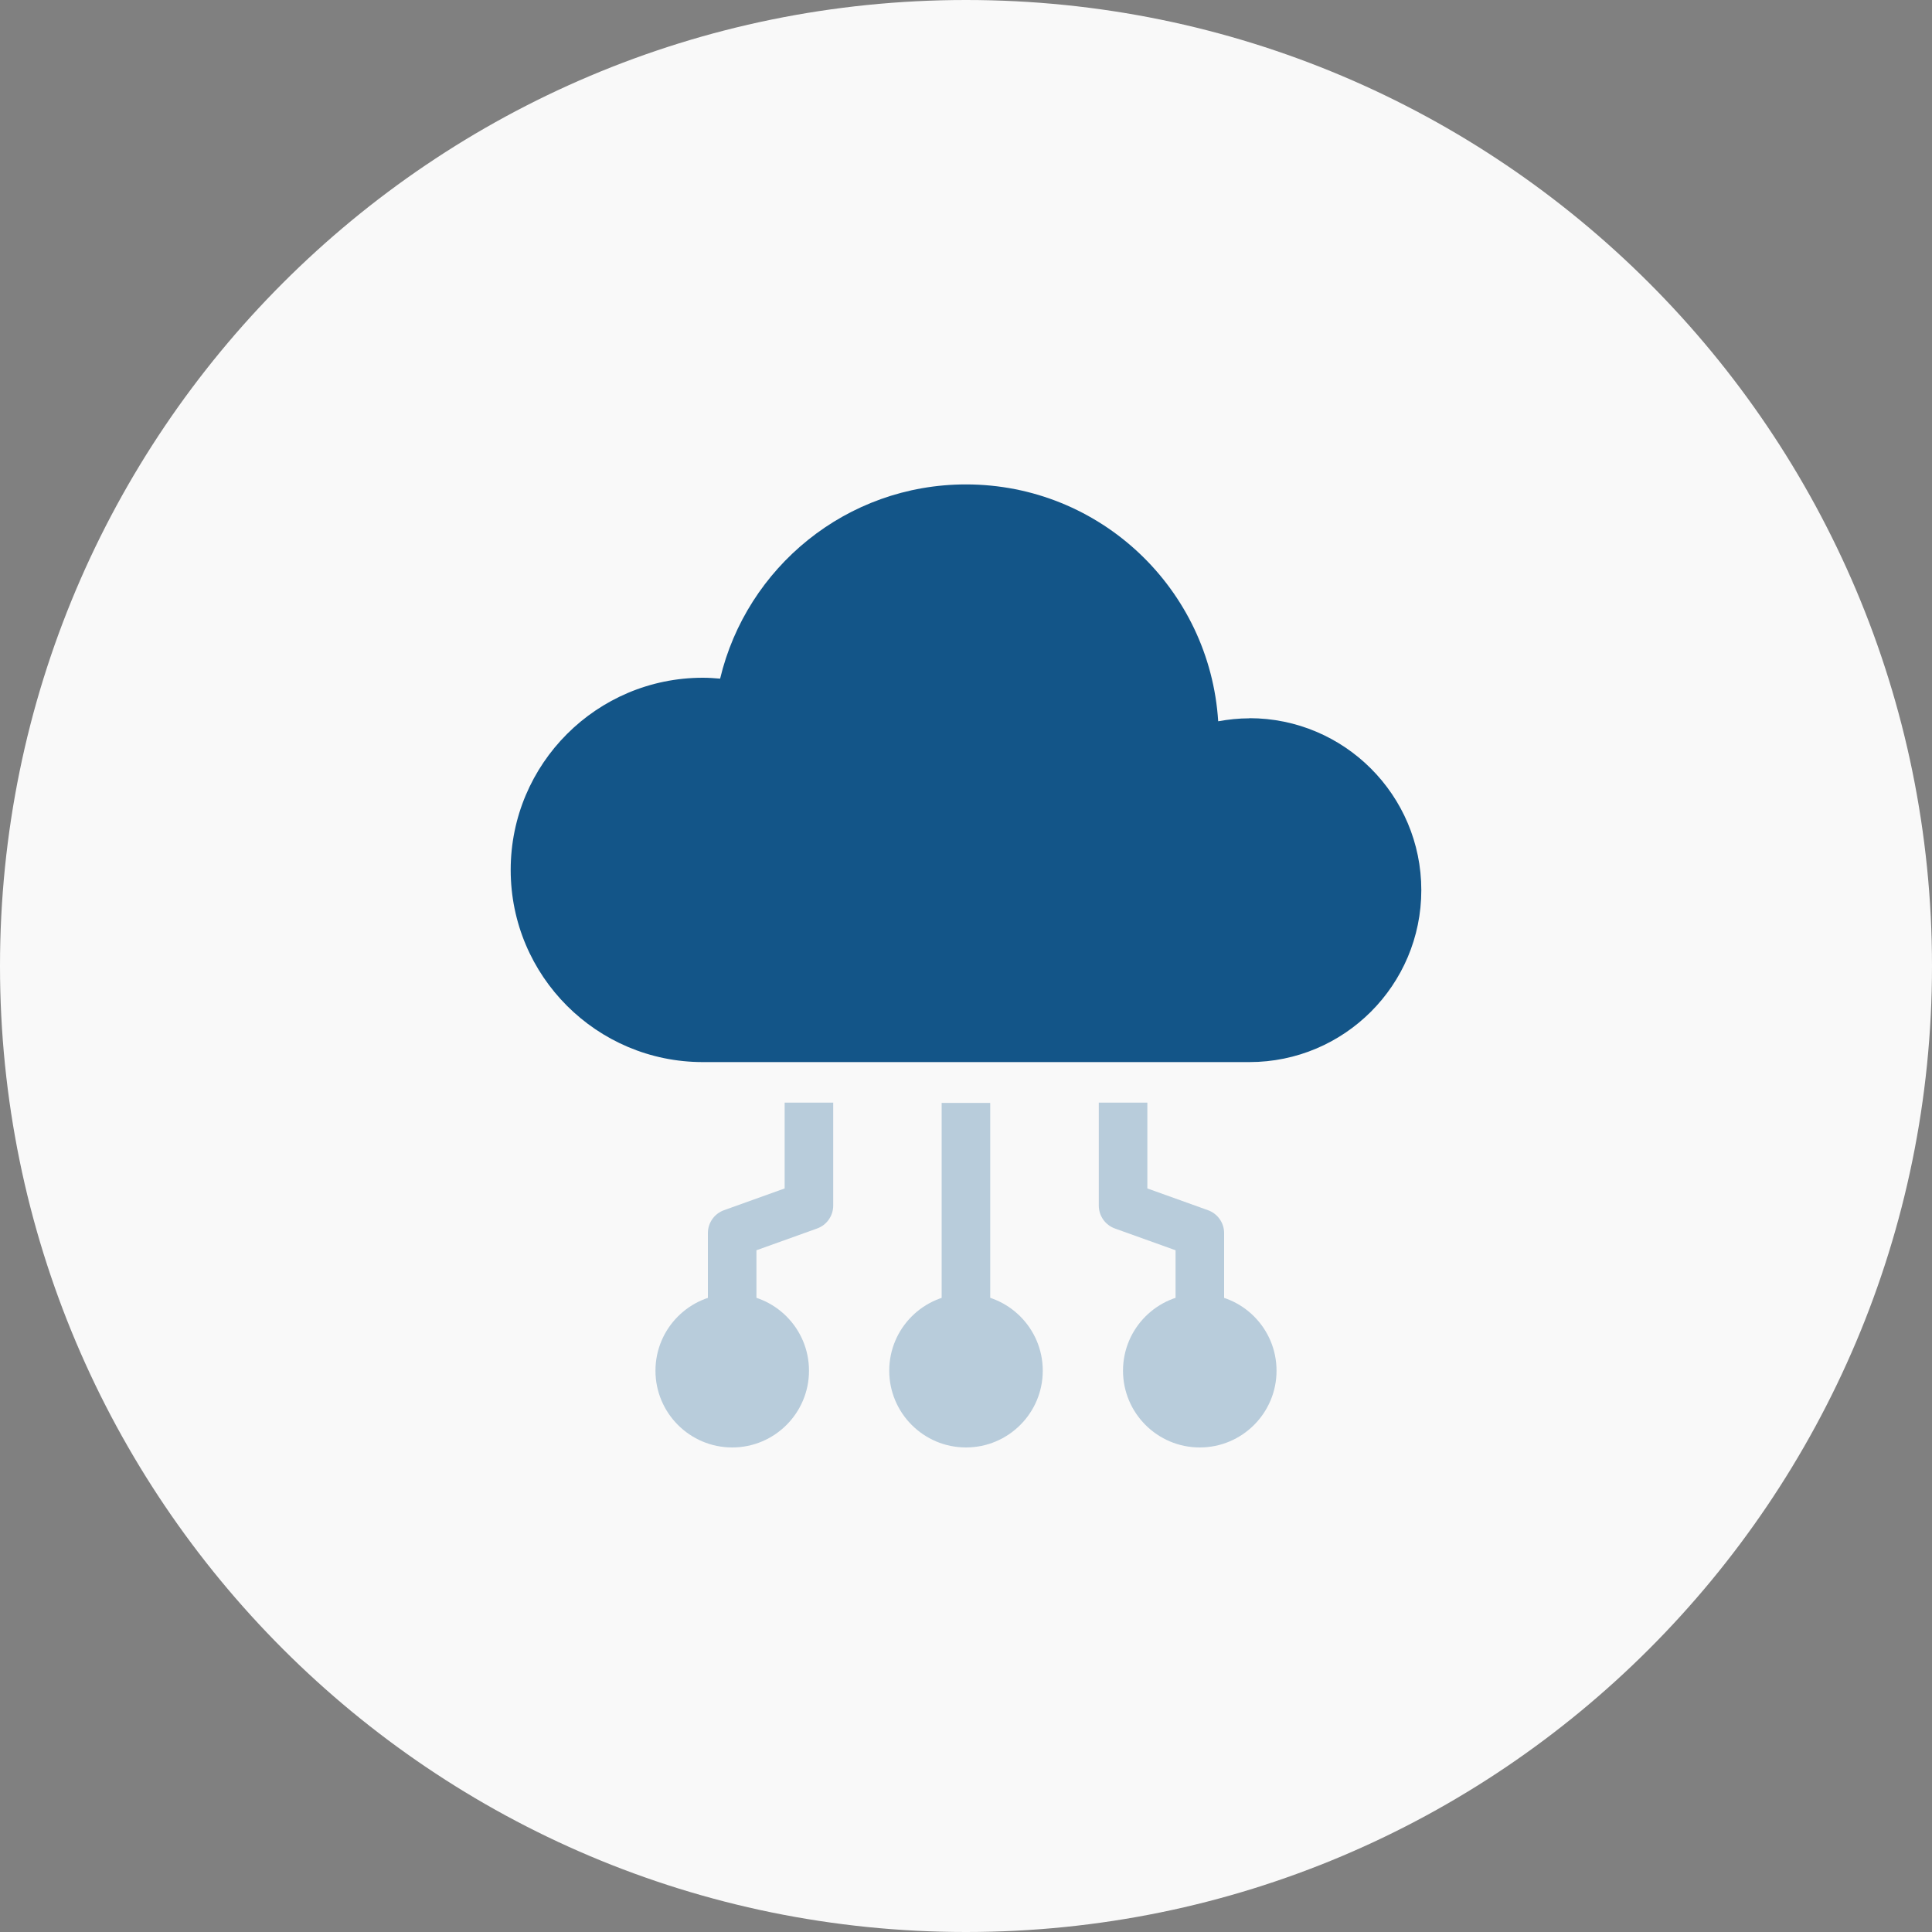
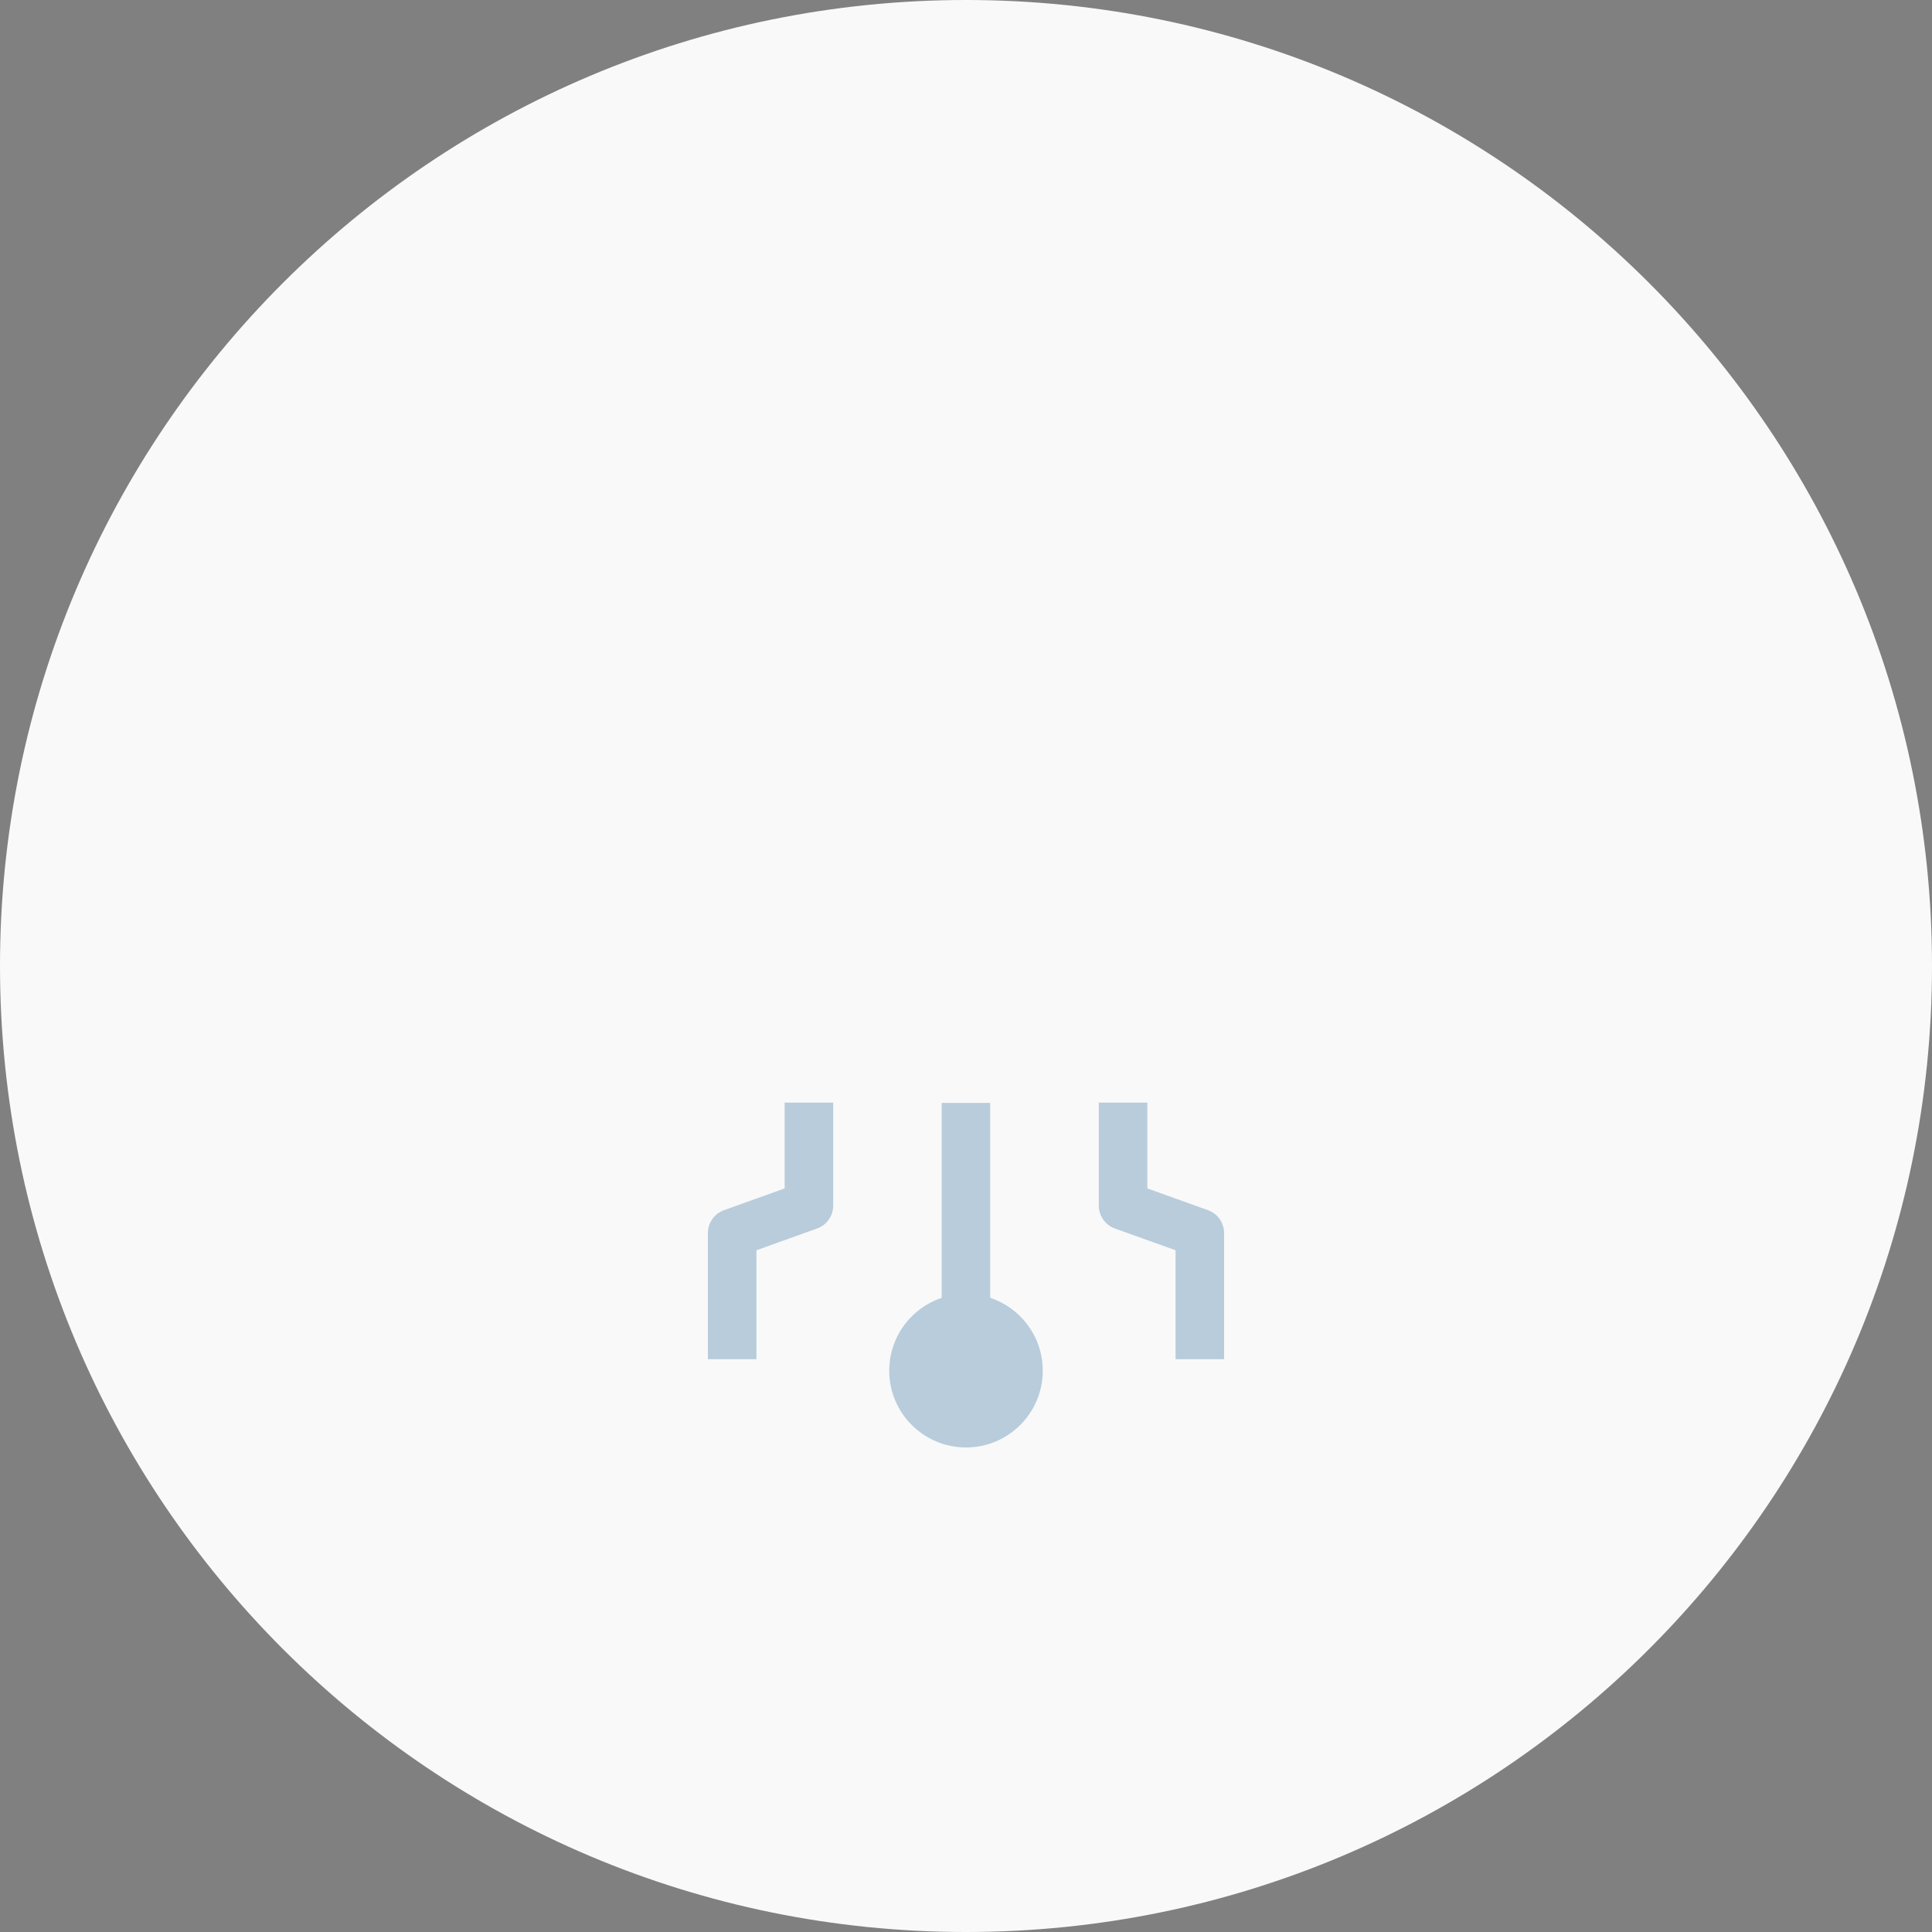
<svg xmlns="http://www.w3.org/2000/svg" width="120" height="120" viewBox="0 0 120 120" fill="none">
  <rect x="0" y="0" width="120" height="120" fill="#808080" stroke="none" />
  <g clip-path="url(#clip0_61_3619)">
    <path d="M60 120C93.137 120 120 93.137 120 60C120 26.863 93.137 0 60 0C26.863 0 0 26.863 0 60C0 93.137 26.863 120 60 120Z" fill="#F9F9F9" />
    <path d="M60 80.368C57.368 80.368 55.232 82.504 55.232 85.136C55.232 87.768 57.368 89.904 60 89.904C62.632 89.904 64.768 87.768 64.768 85.136C64.768 82.504 62.632 80.368 60 80.368Z" fill="#B8CCDB" />
    <path d="M61.504 68.504H58.488V84.432H61.504V68.504Z" fill="#B8CCDB" />
-     <path d="M45.48 80.368C42.848 80.368 40.712 82.504 40.712 85.136C40.712 87.768 42.848 89.904 45.48 89.904C48.112 89.904 50.248 87.768 50.248 85.136C50.248 82.504 48.112 80.368 45.48 80.368Z" fill="#B8CCDB" />
    <path d="M46.984 84.424H43.968V76.592C43.968 75.952 44.368 75.384 44.968 75.168L48.736 73.816V68.488H51.752V74.88C51.752 75.52 51.352 76.088 50.752 76.304L46.984 77.656V84.424Z" fill="#B8CCDB" />
-     <path d="M74.52 80.368C77.152 80.368 79.288 82.504 79.288 85.136C79.288 87.768 77.152 89.904 74.52 89.904C71.888 89.904 69.752 87.768 69.752 85.136C69.752 82.504 71.888 80.368 74.52 80.368Z" fill="#B8CCDB" />
    <path d="M73.016 84.424H76.032V76.592C76.032 75.952 75.632 75.384 75.032 75.168L71.264 73.816V68.488H68.248V74.88C68.248 75.52 68.648 76.088 69.248 76.304L73.016 77.656V84.424Z" fill="#B8CCDB" />
-     <path d="M77.6 44.616C76.936 44.616 76.288 44.688 75.664 44.8C75.144 36.592 68.344 30.088 60 30.088C52.576 30.088 46.376 35.24 44.728 42.152C44.376 42.12 44.016 42.096 43.656 42.096C37.064 42.096 31.72 47.44 31.72 54.032C31.72 60.624 37.064 65.968 43.656 65.968H77.6C83.496 65.968 88.28 61.184 88.28 55.288C88.28 49.392 83.496 44.608 77.6 44.608V44.616Z" fill="#135588" />
  </g>
  <defs>
    <clipPath id="clip0_61_3619">
      <rect width="120" height="120" fill="white" />
    </clipPath>
  </defs>
</svg>